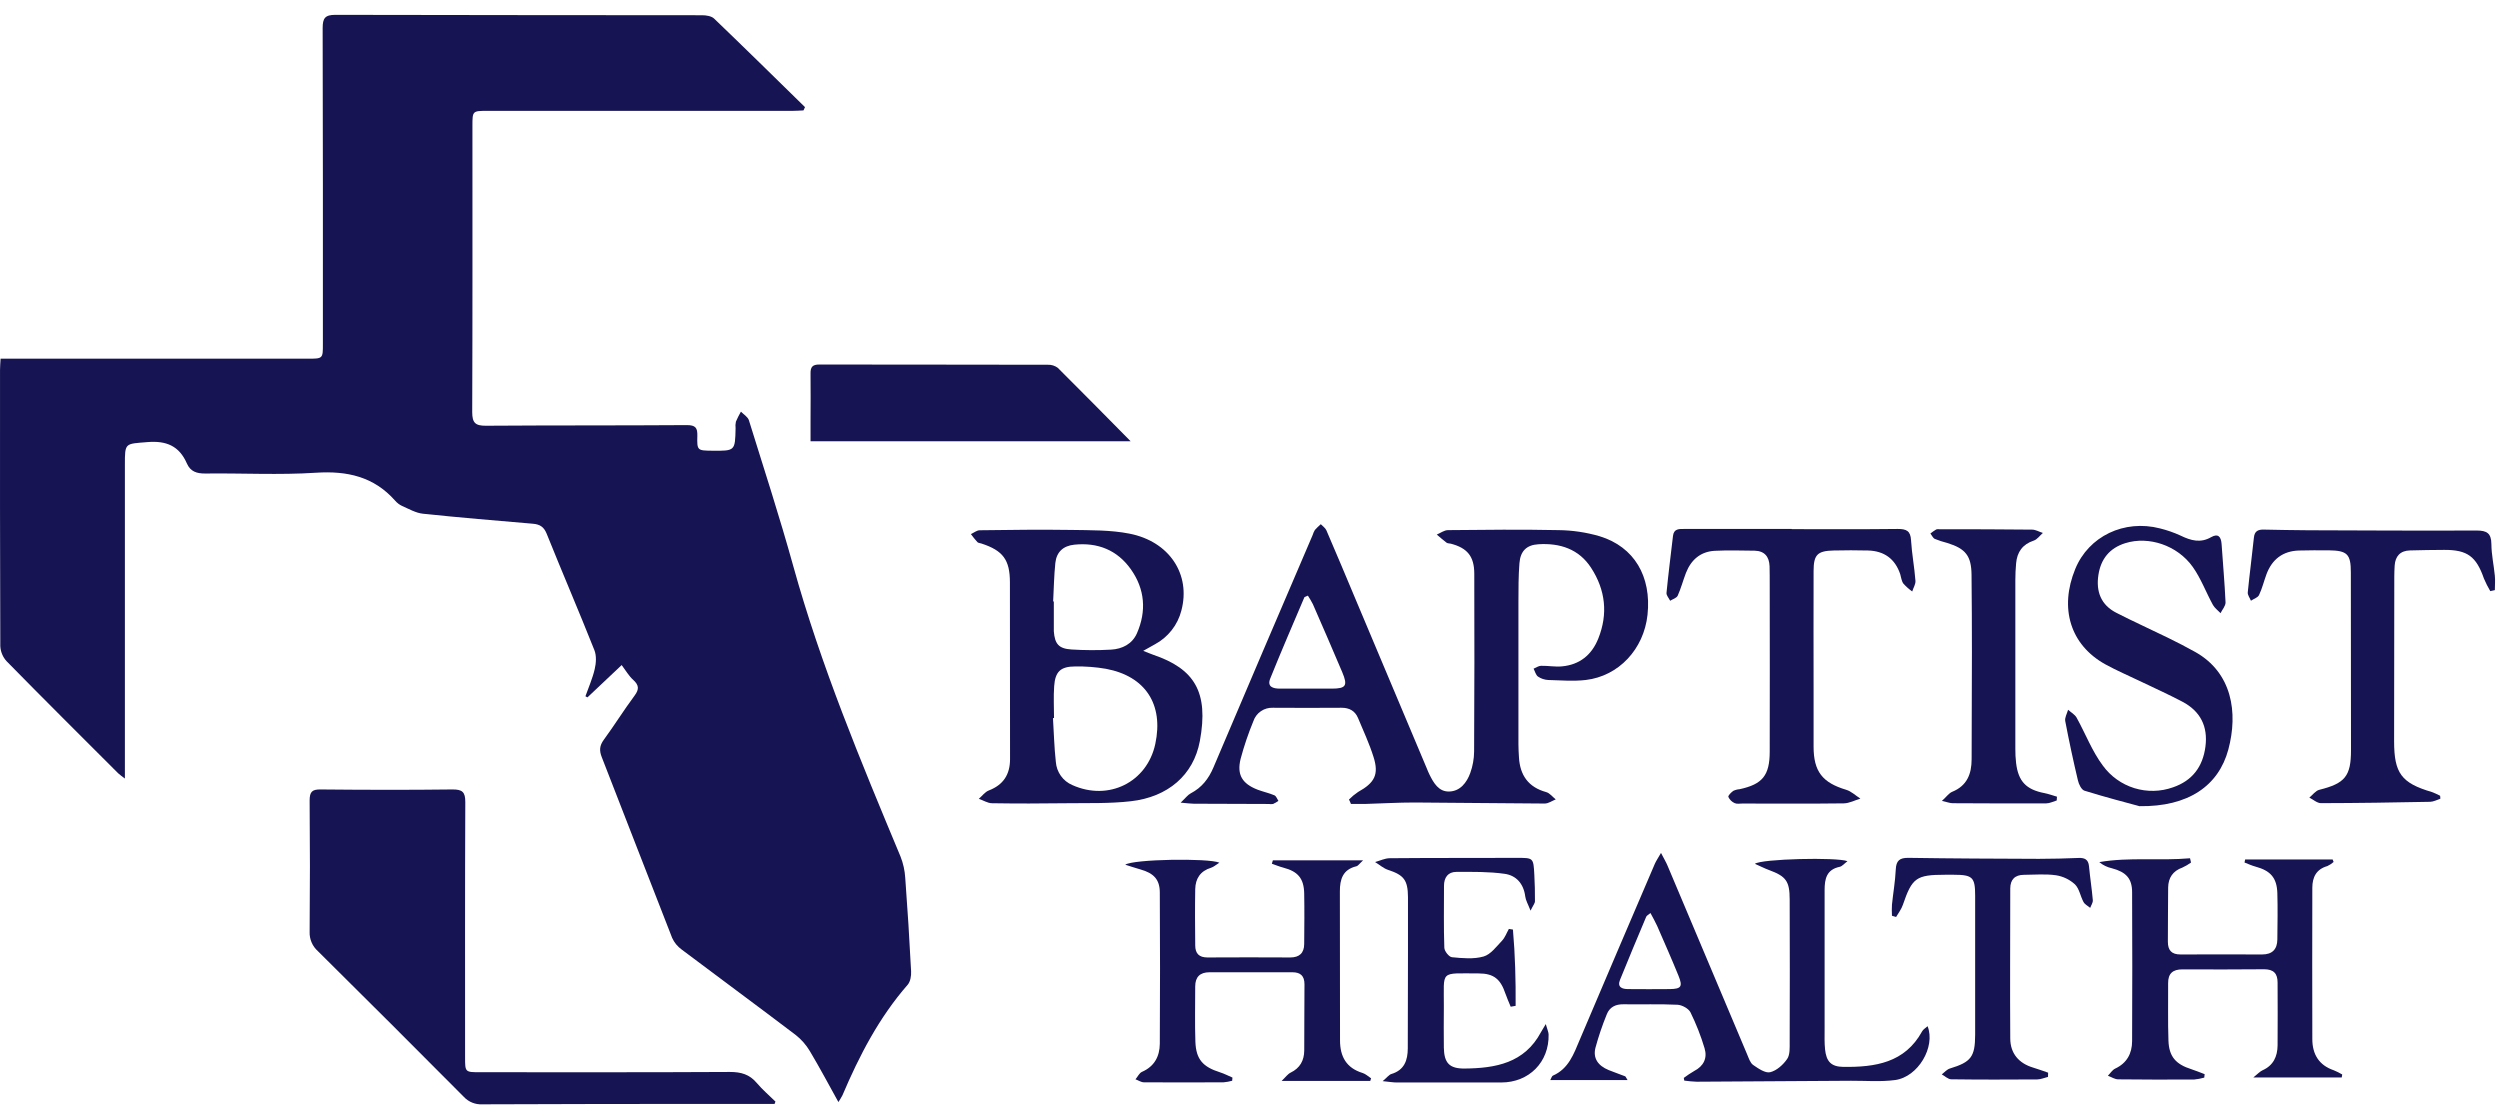
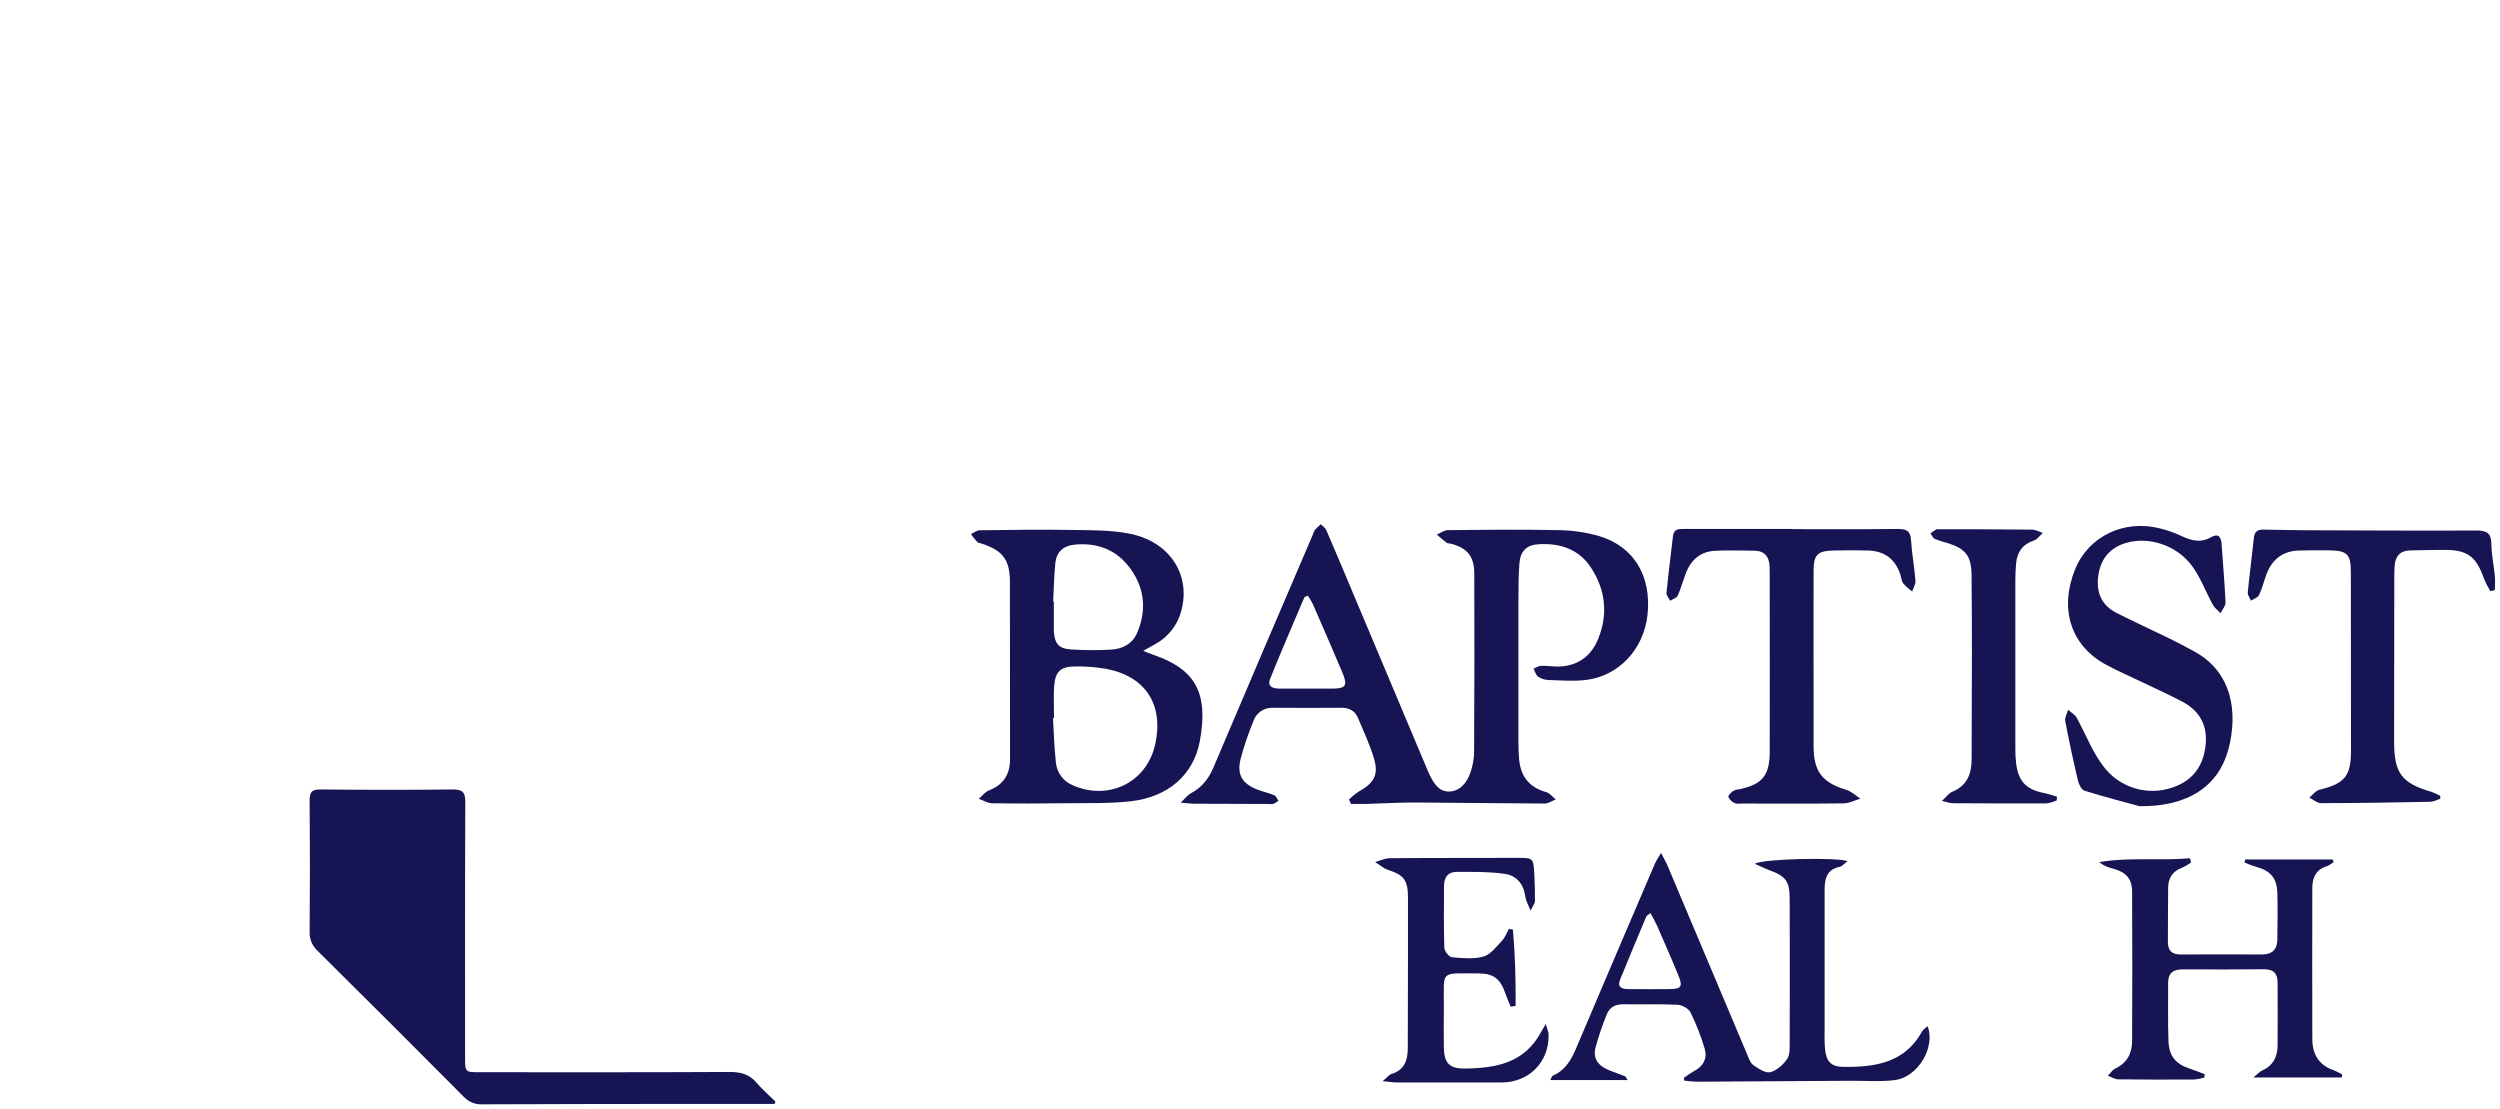
<svg xmlns="http://www.w3.org/2000/svg" width="115" height="51" viewBox="0 0 115 51" fill="none">
-   <path d="M28.597 30.593L27.023 32.079L26.93 32.028C27.077 31.611 27.26 31.202 27.358 30.774C27.422 30.498 27.444 30.164 27.342 29.907C26.631 28.116 25.867 26.343 25.148 24.554C25.018 24.23 24.828 24.119 24.514 24.092C22.828 23.947 21.141 23.809 19.459 23.632C19.128 23.598 18.81 23.411 18.495 23.274C18.372 23.216 18.262 23.132 18.174 23.028C17.196 21.925 15.973 21.653 14.532 21.746C12.845 21.856 11.146 21.761 9.451 21.782C9.045 21.787 8.757 21.689 8.595 21.316C8.243 20.511 7.649 20.264 6.778 20.337C5.75 20.422 5.745 20.358 5.745 21.367C5.745 26.023 5.745 30.68 5.745 35.337V35.813C5.636 35.736 5.53 35.653 5.429 35.565C3.717 33.853 2.001 32.146 0.305 30.418C0.129 30.227 0.026 29.979 0.014 29.719C-0.003 25.486 -0 21.253 0.001 17.017C0.001 16.868 0.016 16.717 0.027 16.5H14.152C14.853 16.5 14.854 16.5 14.853 15.824C14.853 10.981 14.858 6.139 14.842 1.293C14.842 0.837 14.952 0.683 15.426 0.683C21.048 0.698 26.669 0.693 32.295 0.701C32.483 0.701 32.727 0.738 32.85 0.856C34.254 2.202 35.64 3.567 37.03 4.928L36.961 5.079C36.789 5.086 36.619 5.1 36.447 5.1C31.773 5.1 27.098 5.1 22.424 5.1C21.734 5.1 21.732 5.1 21.732 5.799C21.732 10.184 21.739 14.569 21.722 18.955C21.722 19.445 21.861 19.588 22.35 19.584C25.432 19.562 28.513 19.576 31.597 19.555C31.992 19.555 32.088 19.678 32.078 20.048C32.06 20.726 32.078 20.726 32.772 20.733C33.814 20.742 33.814 20.742 33.837 19.703C33.825 19.601 33.83 19.498 33.851 19.398C33.919 19.239 33.997 19.084 34.083 18.935C34.208 19.066 34.4 19.177 34.449 19.331C35.143 21.56 35.864 23.782 36.488 26.031C37.761 30.627 39.594 35.012 41.423 39.399C41.547 39.711 41.62 40.041 41.641 40.376C41.748 41.811 41.838 43.247 41.911 44.684C41.921 44.887 41.88 45.147 41.758 45.293C40.437 46.806 39.53 48.554 38.753 50.383C38.696 50.49 38.634 50.594 38.567 50.695C38.112 49.877 37.703 49.103 37.254 48.353C37.083 48.065 36.861 47.811 36.597 47.605C34.858 46.284 33.099 44.991 31.356 43.678C31.167 43.541 31.016 43.358 30.92 43.146C29.832 40.376 28.765 37.597 27.68 34.825C27.563 34.525 27.578 34.302 27.77 34.036C28.26 33.367 28.699 32.661 29.192 31.997C29.413 31.699 29.39 31.513 29.125 31.272C28.933 31.101 28.796 30.859 28.597 30.593Z" fill="#161453" />
  <path d="M35.631 50.781H33.363C29.639 50.781 25.914 50.781 22.185 50.799C22.028 50.807 21.871 50.781 21.725 50.722C21.579 50.664 21.447 50.574 21.34 50.459C19.108 48.213 16.869 45.977 14.622 43.752C14.498 43.641 14.399 43.505 14.334 43.352C14.268 43.199 14.237 43.033 14.243 42.867C14.261 40.853 14.261 38.838 14.243 36.823C14.243 36.417 14.362 36.307 14.76 36.315C16.775 36.335 18.79 36.34 20.804 36.315C21.269 36.31 21.407 36.43 21.404 36.905C21.386 40.815 21.394 44.729 21.394 48.638C21.394 49.321 21.394 49.322 22.088 49.322C25.914 49.322 29.741 49.331 33.571 49.31C34.086 49.31 34.478 49.419 34.812 49.818C35.071 50.123 35.382 50.389 35.671 50.673L35.631 50.781Z" fill="#161453" />
  <path d="M62.053 36.778C62.18 36.649 62.32 36.533 62.47 36.432C63.236 36.007 63.438 35.627 63.182 34.819C62.991 34.21 62.717 33.622 62.47 33.03C62.331 32.7 62.069 32.554 61.704 32.557C60.655 32.564 59.605 32.564 58.554 32.557C58.357 32.549 58.162 32.604 58 32.716C57.837 32.828 57.716 32.99 57.654 33.177C57.422 33.74 57.226 34.317 57.069 34.905C56.886 35.639 57.142 36.053 57.856 36.328C58.109 36.423 58.377 36.479 58.624 36.585C58.706 36.62 58.747 36.753 58.807 36.842C58.73 36.896 58.647 36.943 58.561 36.983C58.494 36.994 58.425 36.994 58.358 36.983C57.209 36.983 56.059 36.977 54.911 36.971C54.766 36.971 54.621 36.948 54.31 36.922C54.536 36.709 54.636 36.566 54.774 36.494C55.282 36.229 55.597 35.825 55.819 35.301C57.333 31.734 58.854 28.171 60.383 24.61C60.407 24.529 60.441 24.451 60.485 24.379C60.57 24.285 60.661 24.196 60.757 24.113C60.845 24.206 60.965 24.284 61.013 24.393C61.476 25.466 61.928 26.543 62.379 27.62C63.463 30.194 64.547 32.769 65.631 35.343C65.669 35.436 65.707 35.532 65.752 35.622C65.945 36.013 66.178 36.421 66.657 36.41C67.165 36.4 67.47 36.003 67.631 35.561C67.746 35.244 67.806 34.909 67.809 34.572C67.824 31.845 67.827 29.119 67.817 26.393C67.817 25.596 67.501 25.21 66.74 25.01C66.675 24.994 66.594 25.001 66.544 24.965C66.388 24.848 66.24 24.716 66.092 24.59C66.265 24.517 66.437 24.386 66.61 24.386C68.302 24.369 69.996 24.35 71.691 24.386C72.333 24.393 72.971 24.488 73.587 24.668C75.177 25.156 75.973 26.517 75.786 28.279C75.619 29.855 74.465 31.103 72.941 31.28C72.375 31.345 71.794 31.296 71.221 31.28C71.051 31.272 70.887 31.217 70.747 31.122C70.646 31.049 70.611 30.884 70.544 30.76C70.659 30.713 70.772 30.629 70.886 30.627C71.206 30.62 71.528 30.682 71.843 30.654C72.664 30.581 73.222 30.126 73.522 29.372C73.977 28.236 73.851 27.136 73.191 26.12C72.627 25.252 71.755 24.974 70.766 25.036C70.218 25.069 69.936 25.353 69.894 25.911C69.848 26.5 69.849 27.095 69.848 27.687C69.844 29.871 69.844 32.055 69.848 34.239C69.848 34.443 69.861 34.646 69.873 34.849C69.923 35.662 70.305 36.211 71.123 36.436C71.288 36.481 71.418 36.657 71.564 36.772C71.395 36.839 71.227 36.964 71.056 36.963C69.061 36.956 67.066 36.923 65.071 36.915C64.327 36.915 63.582 36.959 62.835 36.98C62.606 36.986 62.374 36.98 62.143 36.98C62.115 36.904 62.084 36.841 62.053 36.778ZM60.166 27.398C60.056 27.451 60.009 27.457 59.999 27.481C59.472 28.723 58.934 29.962 58.43 31.215C58.278 31.593 58.561 31.677 58.872 31.677C59.667 31.677 60.462 31.681 61.257 31.677C61.92 31.677 62.006 31.543 61.742 30.918C61.301 29.875 60.849 28.835 60.395 27.797C60.325 27.66 60.247 27.527 60.162 27.398H60.166Z" fill="#161453" />
  <path d="M52.587 29.94C52.804 30.024 52.925 30.077 53.049 30.12C54.937 30.763 55.613 31.822 55.193 34.09C54.902 35.655 53.723 36.664 52.021 36.857C51.035 36.97 50.03 36.936 49.033 36.949C47.901 36.964 46.768 36.967 45.636 36.949C45.432 36.949 45.229 36.814 45.026 36.746C45.178 36.615 45.309 36.429 45.486 36.361C46.16 36.102 46.463 35.621 46.462 34.916C46.462 32.207 46.462 29.499 46.456 26.787C46.456 25.744 46.132 25.326 45.149 25.003C45.085 24.982 45.001 24.98 44.96 24.937C44.854 24.82 44.755 24.697 44.662 24.569C44.797 24.507 44.932 24.393 45.069 24.392C46.473 24.374 47.877 24.355 49.282 24.377C50.176 24.392 51.087 24.377 51.957 24.548C53.804 24.911 54.783 26.432 54.344 28.083C54.26 28.413 54.108 28.722 53.898 28.989C53.688 29.257 53.425 29.479 53.125 29.639L52.587 29.94ZM48.485 33.032H48.437C48.479 33.706 48.494 34.382 48.569 35.051C48.586 35.281 48.666 35.502 48.8 35.689C48.933 35.877 49.116 36.024 49.328 36.114C50.995 36.863 52.766 35.986 53.144 34.22C53.533 32.403 52.692 31.105 50.874 30.765C50.408 30.685 49.936 30.649 49.464 30.657C48.789 30.657 48.54 30.891 48.492 31.559C48.456 32.053 48.485 32.545 48.485 33.032ZM48.445 27.667H48.476V28.936C48.476 28.969 48.476 29.004 48.476 29.037C48.52 29.618 48.698 29.838 49.283 29.876C49.892 29.915 50.502 29.917 51.112 29.883C51.627 29.853 52.083 29.624 52.299 29.132C52.746 28.111 52.666 27.1 52.023 26.191C51.397 25.305 50.499 24.942 49.414 25.056C48.906 25.109 48.601 25.393 48.546 25.894C48.485 26.487 48.475 27.079 48.445 27.67V27.667Z" fill="#161453" />
  <path d="M77.454 49.584C77.606 49.47 77.764 49.365 77.928 49.269C78.37 49.041 78.549 48.672 78.409 48.216C78.24 47.65 78.023 47.099 77.762 46.568C77.673 46.392 77.375 46.229 77.166 46.219C76.338 46.179 75.507 46.21 74.677 46.197C74.312 46.192 74.039 46.33 73.91 46.664C73.706 47.164 73.532 47.676 73.391 48.197C73.27 48.677 73.505 49.02 74 49.224C74.25 49.325 74.508 49.413 74.756 49.51C74.781 49.52 74.792 49.563 74.869 49.684H71.312C71.364 49.592 71.383 49.505 71.429 49.481C72.158 49.164 72.392 48.484 72.67 47.826C73.814 45.132 74.962 42.44 76.116 39.75C76.178 39.606 76.269 39.474 76.406 39.234C76.543 39.499 76.635 39.651 76.704 39.814C77.928 42.713 79.151 45.613 80.373 48.512C80.444 48.682 80.51 48.894 80.646 48.989C80.881 49.151 81.202 49.375 81.427 49.322C81.724 49.251 82.025 48.981 82.209 48.713C82.345 48.517 82.324 48.192 82.325 47.925C82.333 45.742 82.333 43.557 82.325 41.373C82.325 40.535 82.157 40.31 81.378 40.023C81.169 39.946 80.971 39.844 80.726 39.736C81.016 39.505 84.498 39.424 84.983 39.614C84.838 39.724 84.742 39.85 84.625 39.874C84.016 40 83.932 40.436 83.932 40.948C83.932 43.082 83.932 45.216 83.932 47.35C83.932 47.655 83.921 47.96 83.952 48.264C84.01 48.832 84.231 49.069 84.795 49.077C86.249 49.093 87.621 48.898 88.419 47.44C88.469 47.349 88.576 47.29 88.669 47.205C89.046 48.162 88.228 49.542 87.175 49.682C86.509 49.77 85.825 49.712 85.149 49.715C82.781 49.732 80.413 49.746 78.046 49.759C77.855 49.752 77.665 49.735 77.477 49.708L77.454 49.584ZM75.922 42C75.82 42.086 75.748 42.118 75.726 42.17C75.319 43.137 74.913 44.101 74.52 45.075C74.386 45.408 74.611 45.497 74.887 45.498C75.531 45.498 76.174 45.51 76.818 45.498C77.34 45.489 77.414 45.382 77.208 44.877C76.895 44.11 76.561 43.353 76.229 42.592C76.143 42.4 76.036 42.218 75.922 42Z" fill="#161453" />
-   <path d="M52.01 20.299H37.285V19.364C37.285 18.637 37.295 17.908 37.285 17.182C37.279 16.877 37.38 16.767 37.692 16.768C41.195 16.776 44.697 16.768 48.2 16.779C48.365 16.772 48.528 16.822 48.66 16.922C49.762 18.016 50.85 19.127 52.01 20.299Z" fill="#161453" />
-   <path d="M58.552 39.575H62.703C62.53 39.733 62.471 39.831 62.393 39.849C61.77 39.997 61.633 40.447 61.634 41.003C61.639 43.289 61.642 45.574 61.641 47.859C61.641 48.6 61.932 49.129 62.678 49.357C62.821 49.4 62.94 49.518 63.07 49.602L63.032 49.724H58.954C59.137 49.55 59.234 49.406 59.369 49.341C59.805 49.13 59.991 48.78 59.995 48.324C60.004 47.308 59.995 46.292 60.006 45.276C60.006 44.884 59.817 44.724 59.448 44.724C58.178 44.724 56.908 44.724 55.638 44.724C55.202 44.724 54.98 44.938 54.98 45.377C54.98 46.223 54.959 47.071 54.988 47.917C55.017 48.73 55.328 49.077 56.127 49.329C56.321 49.391 56.505 49.488 56.693 49.568L56.68 49.715C56.55 49.751 56.417 49.775 56.283 49.787C55.063 49.792 53.844 49.793 52.624 49.787C52.493 49.787 52.363 49.696 52.232 49.648C52.334 49.531 52.406 49.36 52.532 49.305C53.104 49.055 53.345 48.594 53.351 48.014C53.365 45.696 53.365 43.376 53.351 41.057C53.351 40.452 53.066 40.163 52.454 39.992C52.244 39.933 52.038 39.863 51.762 39.777C52.117 39.521 55.589 39.465 56.092 39.683C55.931 39.785 55.828 39.879 55.708 39.917C55.215 40.066 54.99 40.419 54.981 40.901C54.964 41.764 54.972 42.629 54.981 43.492C54.981 43.858 55.156 44.045 55.545 44.043C56.815 44.034 58.085 44.038 59.355 44.043C59.771 44.043 59.99 43.84 59.993 43.428C59.999 42.65 60.008 41.871 59.993 41.091C59.978 40.402 59.699 40.085 59.031 39.911C58.853 39.865 58.681 39.792 58.505 39.731L58.552 39.575Z" fill="#161453" />
  <path d="M103.276 39.536H107.302L107.346 39.651C107.26 39.728 107.163 39.791 107.058 39.84C106.55 39.983 106.368 40.353 106.367 40.836C106.361 43.156 106.361 45.475 106.367 47.795C106.367 48.487 106.664 48.998 107.354 49.233C107.488 49.288 107.618 49.353 107.742 49.426C107.735 49.472 107.727 49.517 107.72 49.562H103.655C103.858 49.397 103.96 49.287 104.075 49.234C104.576 49.011 104.763 48.599 104.769 48.092C104.781 47.127 104.769 46.161 104.769 45.196C104.769 44.776 104.581 44.586 104.149 44.586C102.896 44.598 101.643 44.596 100.389 44.591C99.95 44.591 99.729 44.779 99.734 45.23C99.742 46.11 99.717 46.991 99.749 47.872C99.775 48.608 100.09 48.958 100.804 49.184C101.007 49.249 101.21 49.336 101.414 49.412C101.408 49.465 101.402 49.513 101.396 49.57C101.248 49.613 101.096 49.642 100.942 49.657C99.775 49.663 98.605 49.665 97.44 49.65C97.281 49.65 97.122 49.542 96.963 49.484C97.073 49.373 97.166 49.219 97.296 49.157C97.84 48.903 98.074 48.459 98.077 47.895C98.088 45.61 98.088 43.324 98.077 41.038C98.077 40.408 97.794 40.112 97.153 39.942C96.937 39.896 96.736 39.798 96.566 39.657C97.963 39.418 99.356 39.605 100.742 39.48C100.756 39.545 100.771 39.611 100.787 39.677C100.663 39.766 100.532 39.844 100.393 39.907C99.953 40.064 99.741 40.377 99.735 40.83C99.724 41.659 99.729 42.489 99.722 43.319C99.722 43.716 99.893 43.907 100.303 43.905C101.556 43.898 102.809 43.905 104.063 43.905C104.525 43.905 104.753 43.666 104.758 43.218C104.765 42.507 104.779 41.796 104.758 41.084C104.736 40.373 104.44 40.052 103.756 39.865C103.581 39.818 103.414 39.74 103.248 39.676L103.276 39.536Z" fill="#161453" />
  <path d="M82.421 24.341C84.046 24.341 85.672 24.352 87.298 24.332C87.693 24.332 87.885 24.418 87.908 24.852C87.945 25.476 88.064 26.093 88.111 26.718C88.124 26.876 88.01 27.045 87.962 27.208C87.813 27.102 87.677 26.98 87.555 26.845C87.47 26.728 87.454 26.559 87.411 26.415C87.173 25.703 86.67 25.343 85.927 25.323C85.403 25.311 84.878 25.309 84.353 25.323C83.601 25.34 83.427 25.514 83.425 26.266C83.418 28.078 83.425 29.89 83.425 31.701C83.425 32.581 83.425 33.462 83.425 34.343C83.425 35.489 83.831 36.003 84.924 36.33C85.16 36.401 85.36 36.597 85.578 36.736C85.323 36.812 85.07 36.951 84.813 36.955C83.257 36.975 81.701 36.965 80.145 36.963C80.026 36.963 79.891 36.991 79.795 36.944C79.667 36.888 79.564 36.787 79.505 36.66C79.484 36.596 79.63 36.456 79.728 36.382C79.819 36.338 79.917 36.311 80.018 36.304C81.072 36.078 81.406 35.672 81.407 34.577C81.412 32.021 81.412 29.465 81.407 26.907C81.407 26.62 81.407 26.331 81.4 26.044C81.382 25.608 81.172 25.342 80.711 25.332C80.102 25.326 79.492 25.306 78.882 25.337C78.224 25.372 77.789 25.751 77.554 26.354C77.42 26.701 77.326 27.065 77.174 27.402C77.125 27.51 76.947 27.559 76.827 27.635C76.768 27.514 76.648 27.387 76.659 27.272C76.744 26.397 76.856 25.524 76.958 24.651C76.997 24.312 77.246 24.331 77.489 24.332C79.131 24.332 80.773 24.332 82.415 24.332L82.421 24.341Z" fill="#161453" />
  <path d="M112.255 36.743C112.1 36.792 111.945 36.88 111.789 36.883C110.114 36.916 108.436 36.942 106.764 36.945C106.586 36.945 106.408 36.779 106.23 36.69C106.382 36.566 106.516 36.373 106.688 36.331C107.868 36.037 108.146 35.708 108.146 34.51C108.146 31.784 108.144 29.057 108.139 26.331C108.139 25.487 107.975 25.327 107.123 25.315C106.665 25.309 106.208 25.315 105.751 25.324C105.007 25.347 104.513 25.731 104.257 26.418C104.14 26.735 104.061 27.068 103.916 27.372C103.859 27.491 103.671 27.548 103.543 27.633C103.491 27.505 103.386 27.371 103.397 27.249C103.48 26.407 103.593 25.568 103.68 24.727C103.709 24.437 103.868 24.357 104.121 24.361C104.798 24.373 105.474 24.39 106.153 24.392C108.743 24.401 111.336 24.415 113.924 24.404C114.389 24.404 114.6 24.525 114.604 25.025C114.608 25.524 114.716 25.998 114.763 26.486C114.785 26.704 114.763 26.926 114.763 27.146L114.553 27.192C114.443 27.007 114.346 26.814 114.262 26.616C113.907 25.595 113.498 25.29 112.433 25.295C111.909 25.295 111.383 25.307 110.859 25.32C110.407 25.331 110.181 25.591 110.154 26.022C110.133 26.36 110.137 26.699 110.137 27.039C110.137 29.392 110.134 31.746 110.129 34.1C110.129 35.567 110.464 36.02 111.857 36.431C111.99 36.48 112.12 36.538 112.245 36.605C112.254 36.649 112.254 36.696 112.255 36.743Z" fill="#161453" />
  <path d="M98.415 37.084C97.865 36.934 96.87 36.678 95.889 36.373C95.748 36.331 95.624 36.077 95.585 35.9C95.37 34.995 95.175 34.084 95.001 33.169C94.971 33.011 95.085 32.824 95.132 32.649C95.265 32.77 95.442 32.865 95.525 33.014C95.932 33.747 96.237 34.56 96.734 35.222C97.092 35.713 97.6 36.075 98.181 36.255C98.762 36.434 99.385 36.421 99.958 36.217C100.847 35.912 101.329 35.272 101.45 34.346C101.571 33.42 101.223 32.72 100.396 32.282C99.786 31.96 99.15 31.672 98.526 31.373C97.962 31.1 97.383 30.856 96.836 30.554C95.237 29.663 94.719 27.982 95.462 26.172C96.078 24.669 97.711 23.882 99.361 24.307C99.689 24.388 100.009 24.5 100.316 24.642C100.78 24.866 101.222 24.992 101.711 24.71C102.036 24.523 102.17 24.694 102.193 25.023C102.253 25.919 102.335 26.813 102.375 27.708C102.382 27.87 102.225 28.04 102.145 28.205C102.026 28.079 101.874 27.971 101.794 27.825C101.478 27.249 101.247 26.617 100.871 26.084C100.159 25.079 98.838 24.651 97.768 24.984C97.046 25.209 96.642 25.705 96.528 26.441C96.409 27.205 96.641 27.826 97.352 28.189C98.134 28.59 98.937 28.951 99.726 29.338C100.151 29.547 100.574 29.762 100.986 29.994C102.675 30.944 102.96 32.774 102.503 34.481C102.054 36.147 100.663 37.116 98.415 37.084Z" fill="#161453" />
  <path d="M69.595 42.76C69.697 43.928 69.728 45.097 69.719 46.269L69.492 46.309C69.41 46.106 69.316 45.903 69.247 45.7C69.024 45.038 68.711 44.779 68.022 44.778C66.188 44.778 66.43 44.606 66.417 46.315C66.412 46.941 66.41 47.568 66.417 48.193C66.43 48.896 66.67 49.159 67.371 49.153C68.794 49.139 70.122 48.905 70.881 47.486C70.929 47.398 70.983 47.312 71.106 47.107C71.183 47.383 71.233 47.482 71.236 47.583C71.266 48.853 70.338 49.794 69.061 49.794C67.454 49.794 65.846 49.794 64.238 49.794C64.079 49.794 63.922 49.764 63.603 49.733C63.817 49.552 63.896 49.435 64.001 49.405C64.6 49.228 64.756 48.775 64.758 48.227C64.765 46.755 64.765 45.28 64.767 43.809C64.767 42.962 64.767 42.116 64.767 41.268C64.762 40.482 64.577 40.252 63.852 40.015C63.637 39.943 63.452 39.776 63.254 39.654C63.478 39.593 63.703 39.48 63.929 39.478C65.875 39.461 67.821 39.469 69.767 39.462C70.534 39.462 70.538 39.451 70.579 40.237C70.6 40.643 70.613 41.05 70.608 41.456C70.608 41.553 70.523 41.648 70.405 41.89C70.287 41.585 70.184 41.416 70.162 41.24C70.089 40.656 69.75 40.268 69.209 40.195C68.479 40.093 67.732 40.105 66.992 40.107C66.609 40.107 66.424 40.365 66.424 40.747C66.424 41.694 66.406 42.643 66.439 43.592C66.439 43.75 66.654 44.02 66.789 44.032C67.273 44.079 67.791 44.129 68.245 43.999C68.573 43.905 68.835 43.543 69.094 43.271C69.233 43.124 69.305 42.913 69.408 42.731L69.595 42.76Z" fill="#161453" />
  <path d="M94.61 36.821C94.451 36.868 94.29 36.954 94.131 36.955C92.695 36.962 91.258 36.955 89.822 36.948C89.701 36.948 89.58 36.897 89.328 36.842C89.546 36.643 89.653 36.483 89.801 36.423C90.488 36.143 90.694 35.599 90.695 34.921C90.695 33.28 90.708 31.639 90.708 29.999C90.708 28.815 90.703 27.63 90.691 26.442C90.682 25.572 90.42 25.239 89.579 24.978C89.383 24.929 89.19 24.866 89.002 24.79C88.914 24.748 88.863 24.625 88.799 24.539C88.885 24.472 88.976 24.41 89.069 24.353C89.118 24.339 89.169 24.337 89.219 24.346C90.641 24.346 92.059 24.346 93.479 24.363C93.643 24.363 93.806 24.465 93.971 24.517C93.833 24.637 93.714 24.814 93.553 24.867C93.035 25.04 92.786 25.394 92.741 25.915C92.718 26.167 92.706 26.423 92.706 26.674C92.706 29.262 92.706 31.85 92.706 34.438C92.704 34.658 92.715 34.877 92.74 35.096C92.841 35.945 93.206 36.321 94.039 36.482C94.236 36.52 94.426 36.592 94.62 36.647L94.61 36.821Z" fill="#161453" />
-   <path d="M94.208 49.537C94.043 49.577 93.88 49.652 93.714 49.654C92.393 49.663 91.072 49.666 89.757 49.648C89.611 49.648 89.467 49.5 89.321 49.421C89.445 49.328 89.557 49.192 89.696 49.151C90.665 48.856 90.855 48.62 90.857 47.598C90.861 45.465 90.861 43.331 90.857 41.196C90.857 40.353 90.736 40.241 89.877 40.239C89.742 40.239 89.607 40.239 89.471 40.239C88.145 40.239 87.956 40.381 87.532 41.623C87.464 41.826 87.329 41.996 87.221 42.181L87.03 42.125C87.021 41.956 87.021 41.786 87.03 41.617C87.085 41.078 87.18 40.542 87.205 40.002C87.223 39.586 87.383 39.455 87.794 39.461C89.791 39.492 91.788 39.5 93.789 39.507C94.399 39.507 95.009 39.49 95.618 39.466C95.902 39.455 96.065 39.54 96.094 39.847C96.143 40.37 96.225 40.888 96.27 41.41C96.279 41.523 96.192 41.644 96.149 41.762C96.047 41.675 95.904 41.606 95.844 41.496C95.698 41.232 95.652 40.886 95.45 40.683C95.206 40.459 94.901 40.312 94.574 40.262C94.093 40.193 93.595 40.24 93.103 40.242C92.69 40.242 92.474 40.457 92.472 40.868C92.472 43.17 92.456 45.473 92.472 47.778C92.479 48.458 92.861 48.911 93.525 49.11C93.757 49.179 93.984 49.264 94.214 49.343L94.208 49.537Z" fill="#161453" />
</svg>